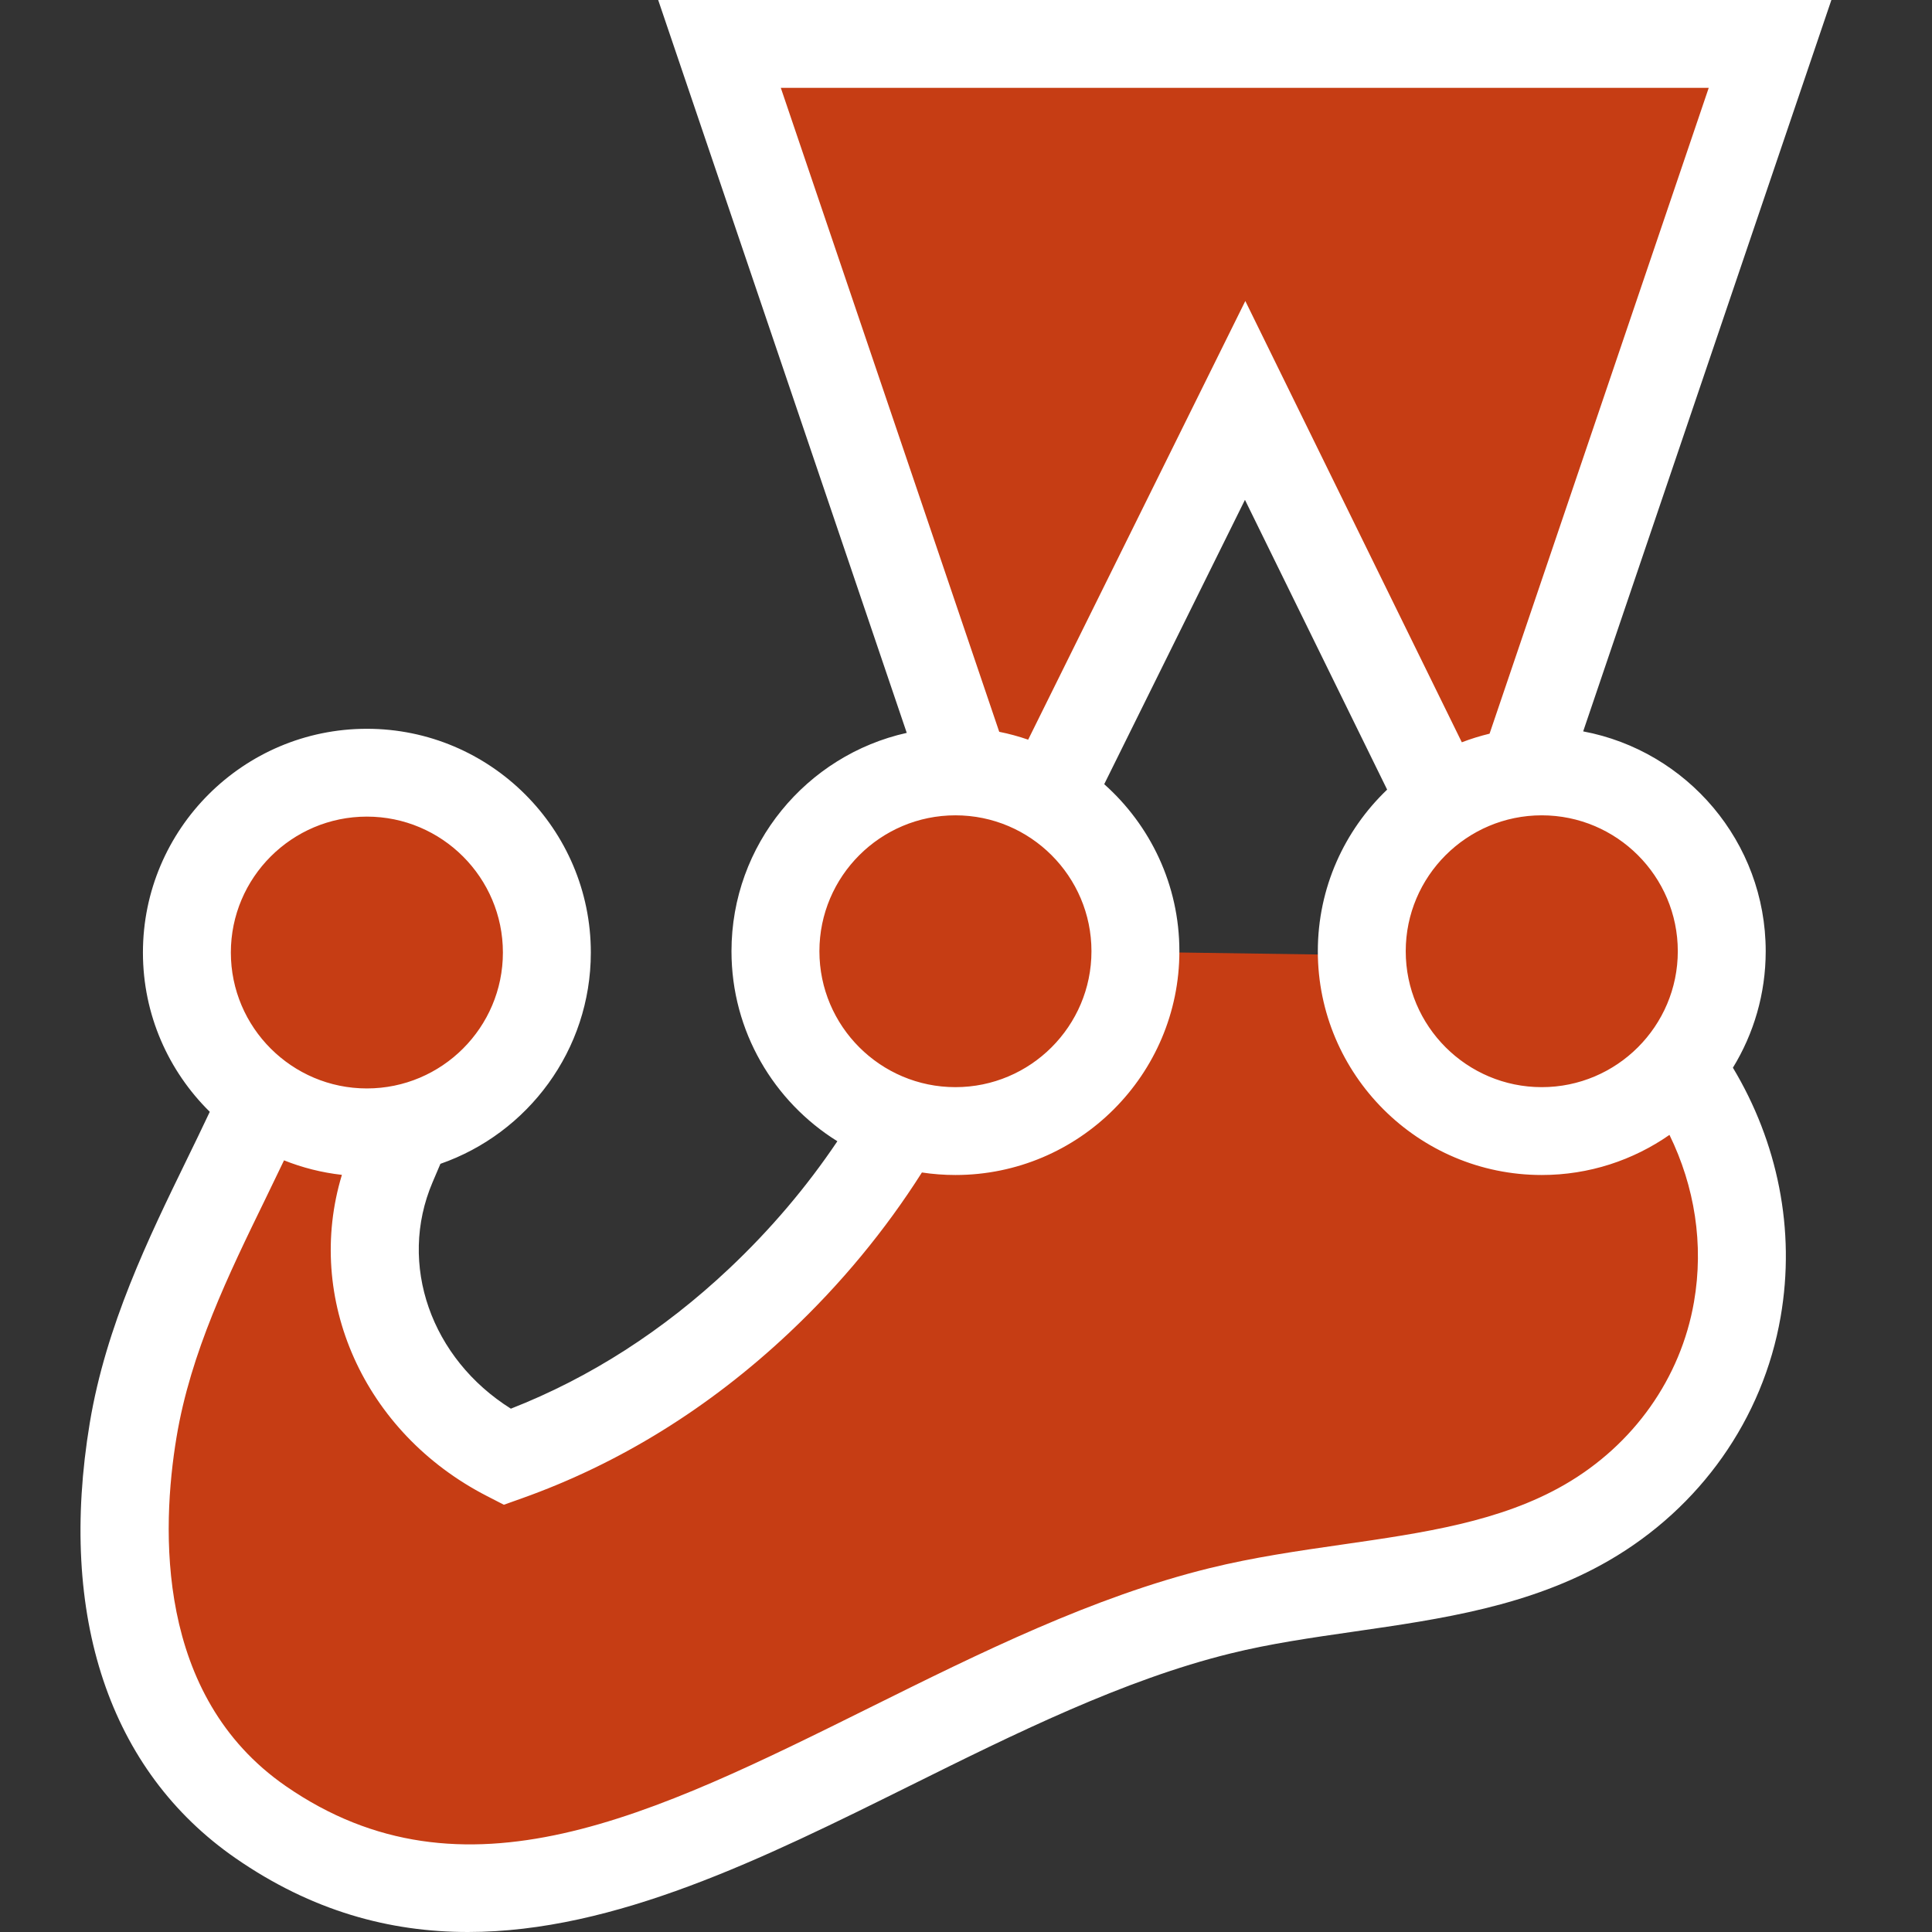
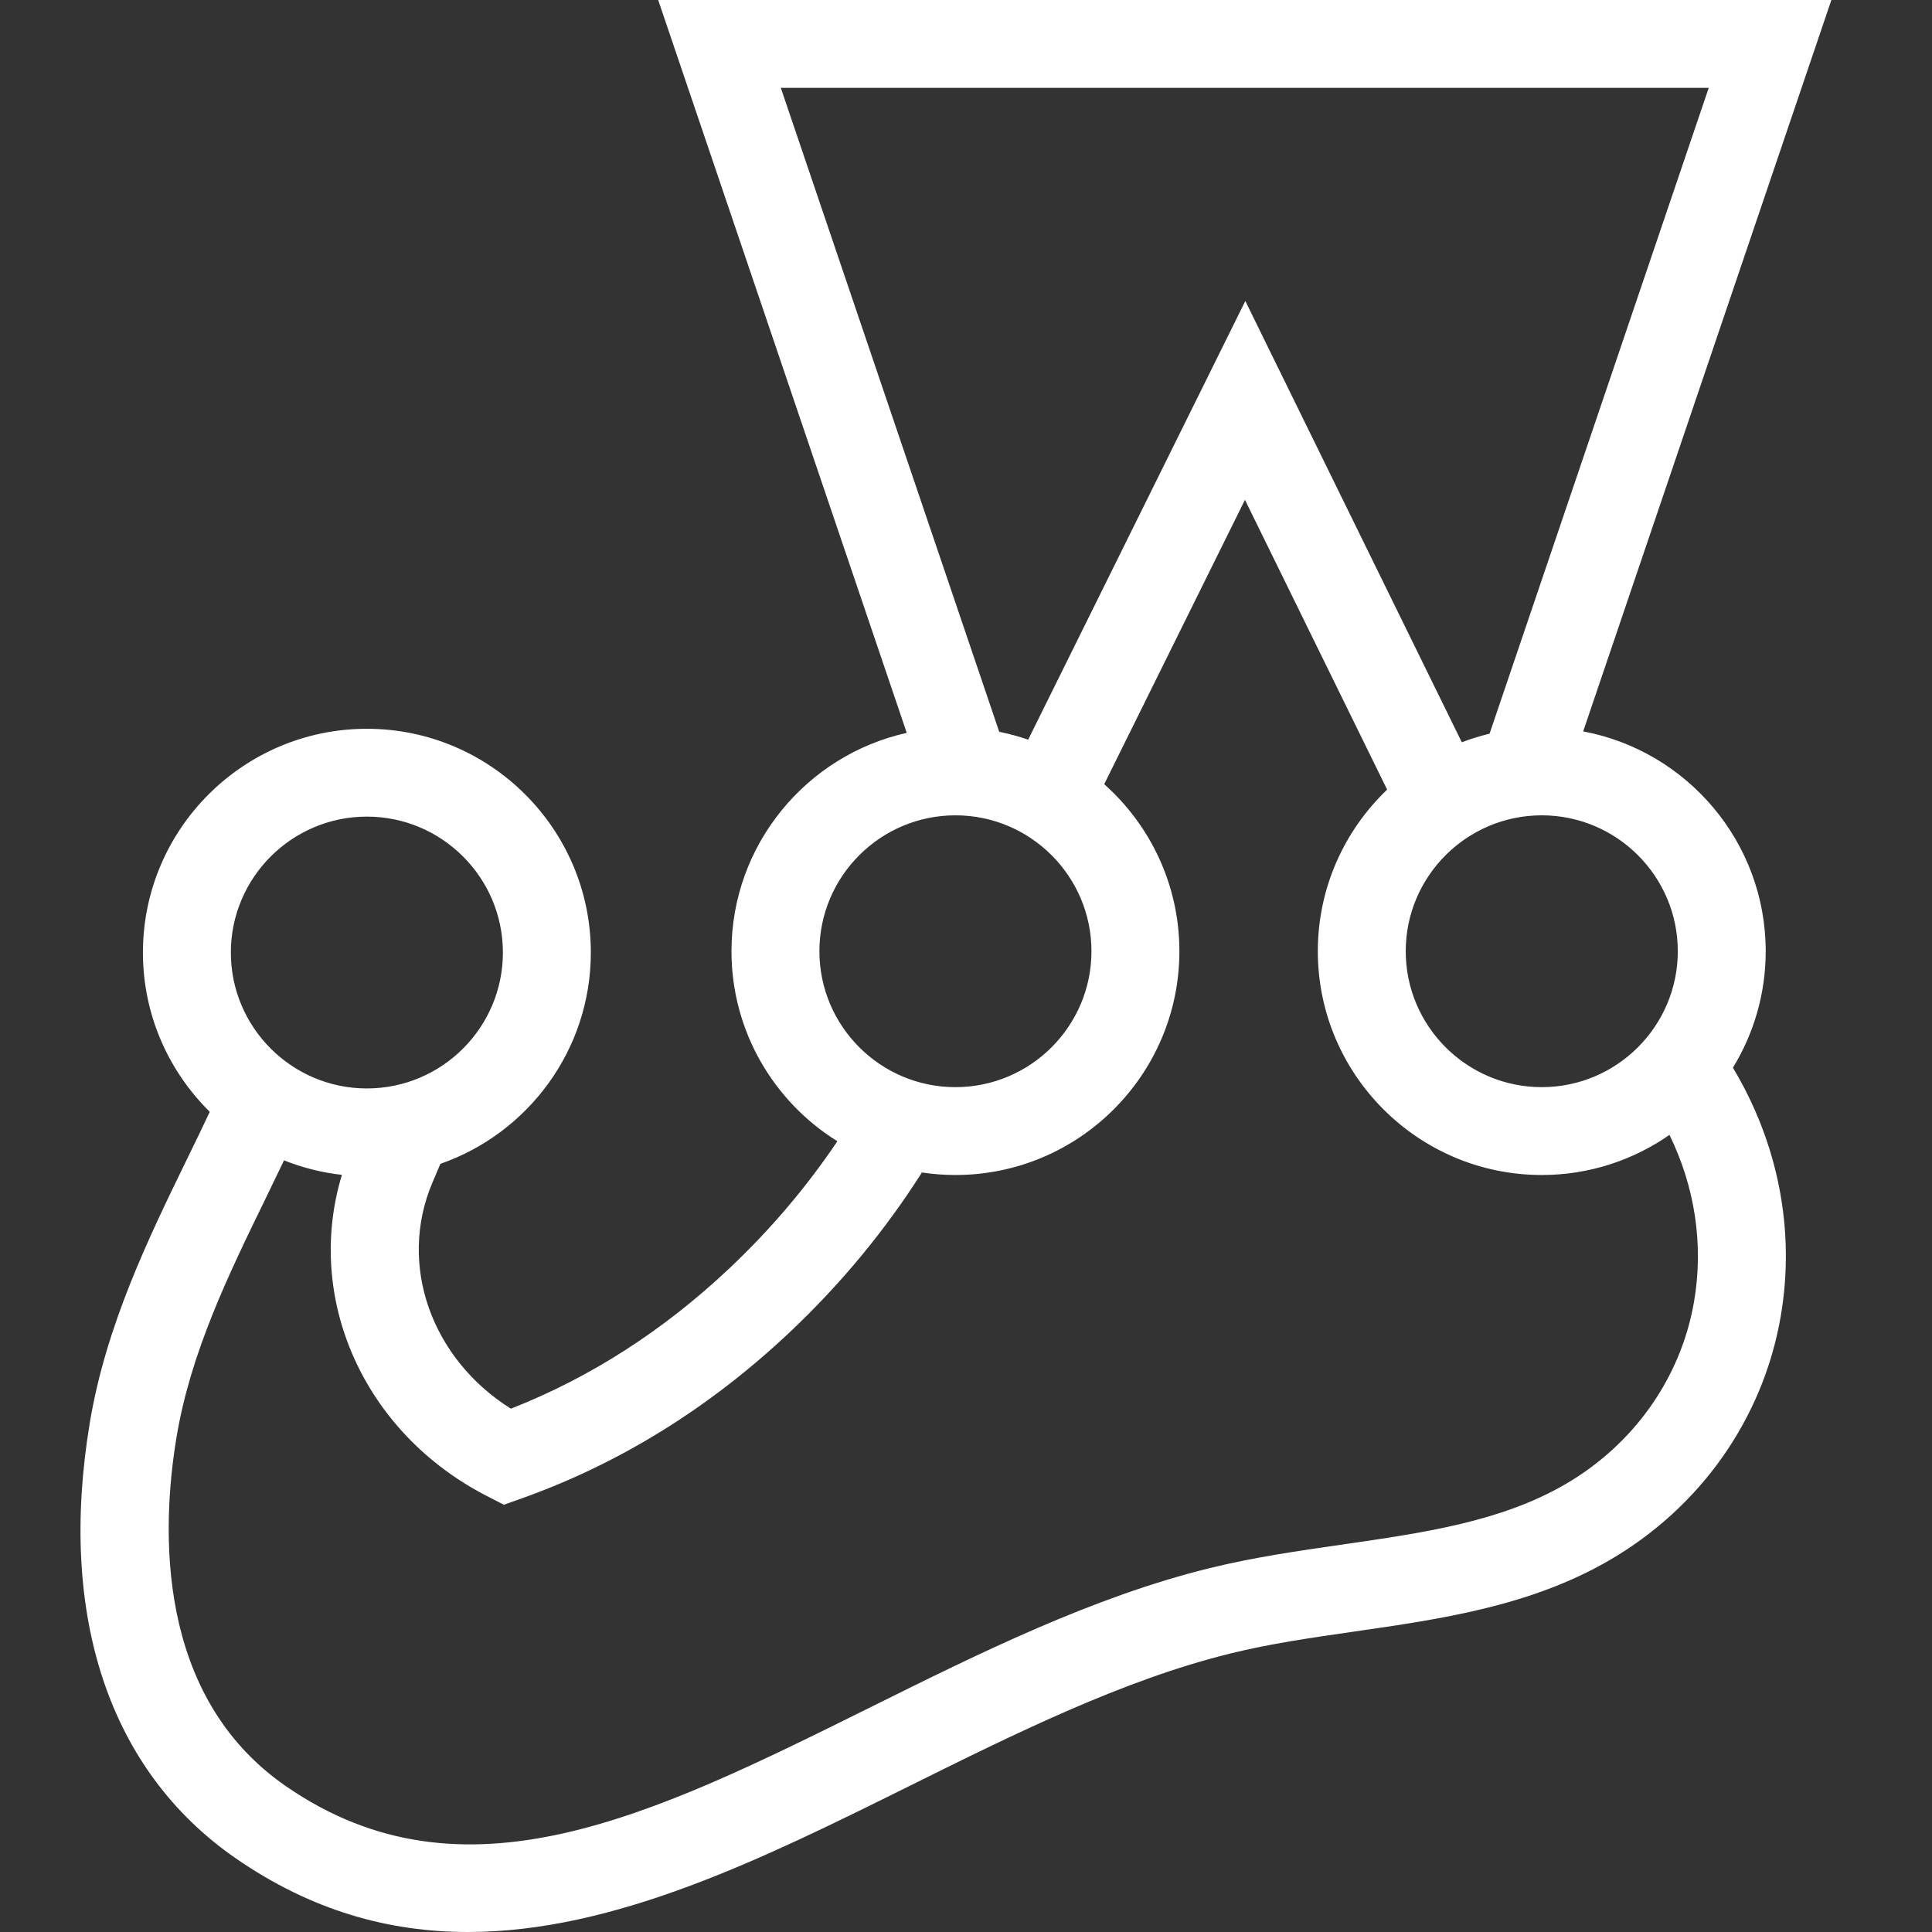
<svg xmlns="http://www.w3.org/2000/svg" width="96" height="96" viewBox="0 0 96 96" fill="none">
  <rect x="0" y="0" width="96" height="96" fill="#333333" stroke="none" />
-   <path fill-rule="evenodd" clip-rule="evenodd" d="M76.61 38.33C81.549 38.33 85.553 42.331 85.553 47.266C85.553 49.446 84.771 51.442 83.473 52.993C85.983 56.471 87.074 60.76 86.326 65.067C85.568 69.428 82.898 73.312 78.848 75.655C75.293 77.713 71.161 78.308 67.005 78.907C64.856 79.217 62.701 79.527 60.615 80.041C55.057 81.411 49.593 84.122 44.238 86.78C33.319 92.198 22.85 97.394 12.949 90.538C6.613 86.15 5.401 78.379 6.616 71.059C7.367 66.534 9.348 62.468 11.225 58.617C11.881 57.27 12.524 55.95 13.098 54.645C10.794 53.029 9.287 50.356 9.287 47.33C9.287 42.395 13.291 38.394 18.23 38.394C23.17 38.394 27.174 42.395 27.174 47.33C27.174 51.563 24.226 55.107 20.27 56.029C20.05 56.565 19.821 57.102 19.594 57.635C19.557 57.722 19.52 57.808 19.483 57.895C17.156 63.36 19.735 69.594 25.195 72.396C29.781 70.764 34.022 68.116 37.727 64.624C40.452 62.055 42.852 59.082 44.76 55.781C41.148 54.632 38.532 51.255 38.532 47.266C38.532 42.331 42.536 38.33 47.475 38.33C47.658 38.33 47.839 38.337 48.019 38.348L35.752 2.182H87.954L75.67 38.379C75.979 38.347 76.292 38.33 76.61 38.33ZM56.419 47.266C56.419 47.276 56.418 47.287 56.418 47.297L67.671 47.46C67.671 47.435 67.67 47.41 67.669 47.385C67.668 47.345 67.666 47.306 67.666 47.266C67.666 44.164 69.249 41.432 71.65 39.83L61.87 19.896L52.108 39.621C54.692 41.187 56.419 44.025 56.419 47.266Z" fill="#C63D14" />
  <path fill-rule="evenodd" clip-rule="evenodd" d="M78.667 36.342C83.823 37.31 87.737 41.839 87.737 47.266C87.737 49.385 87.14 51.367 86.107 53.054C88.323 56.745 89.233 61.096 88.477 65.442C87.598 70.503 84.487 74.915 79.943 77.544C76.023 79.812 71.598 80.45 67.319 81.067L67.316 81.068L67.314 81.068C65.156 81.379 63.118 81.672 61.138 82.161C55.815 83.472 50.426 86.146 45.214 88.733L45.209 88.735C37.97 92.327 30.569 96 23.253 96C19.367 96 15.506 94.965 11.704 92.332C5.439 87.993 2.866 80.312 4.461 70.703C5.264 65.865 7.387 61.508 9.26 57.663C9.662 56.84 10.052 56.036 10.424 55.245C8.375 53.227 7.102 50.425 7.102 47.331C7.102 41.2 12.094 36.213 18.23 36.213C24.366 36.213 29.358 41.2 29.358 47.331C29.358 52.183 26.23 56.316 21.884 57.83C21.81 58.005 21.735 58.179 21.661 58.353L21.628 58.431L21.492 58.75C19.755 62.83 21.428 67.513 25.385 69.996C29.313 68.458 32.957 66.12 36.228 63.037C38.291 61.093 40.09 58.967 41.608 56.708C38.453 54.743 36.347 51.247 36.347 47.266C36.347 41.966 40.08 37.523 45.056 36.416L32.705 0H91L78.667 36.342ZM76.609 54.02C80.337 54.02 83.369 50.99 83.369 47.266C83.369 43.543 80.337 40.513 76.609 40.513C72.883 40.513 69.85 43.543 69.85 47.266C69.85 50.99 72.883 54.02 76.609 54.02ZM84.906 4.365L74.016 36.456C73.544 36.57 73.084 36.712 72.637 36.884L61.879 14.956L51.089 36.754C50.623 36.593 50.143 36.461 49.651 36.363L38.798 4.365H84.906ZM54.234 47.266C54.234 43.543 51.202 40.513 47.475 40.513C43.748 40.513 40.716 43.543 40.716 47.266C40.716 50.99 43.748 54.02 47.475 54.02C51.202 54.02 54.234 50.99 54.234 47.266ZM18.23 40.577C21.957 40.577 24.989 43.607 24.989 47.331C24.989 51.054 21.957 54.084 18.23 54.084C14.503 54.084 11.471 51.054 11.471 47.331C11.471 43.607 14.503 40.577 18.23 40.577ZM77.753 73.767C81.175 71.787 83.516 68.48 84.173 64.695C84.671 61.828 84.206 58.95 82.955 56.392C81.154 57.647 78.967 58.385 76.609 58.385C70.473 58.385 65.482 53.397 65.482 47.266C65.482 44.111 66.806 41.261 68.926 39.236L61.861 24.837L54.868 38.966C57.157 41.004 58.603 43.969 58.603 47.266C58.603 53.397 53.611 58.385 47.475 58.385C46.909 58.385 46.352 58.342 45.809 58.26C43.996 61.118 41.791 63.794 39.226 66.212C35.257 69.952 30.783 72.725 25.927 74.453L25.037 74.77L24.197 74.338C18.055 71.185 15.128 64.514 16.989 58.378C15.984 58.266 15.02 58.019 14.113 57.657C13.812 58.288 13.504 58.925 13.188 59.574C11.36 63.325 9.47 67.205 8.771 71.417C8.016 75.963 7.717 84.26 14.193 88.745C23.033 94.866 32.409 90.214 43.266 84.826C48.691 82.134 54.3 79.35 60.092 77.923C62.282 77.383 64.525 77.06 66.693 76.748C70.74 76.165 74.563 75.613 77.753 73.767Z" fill="white" />
</svg>